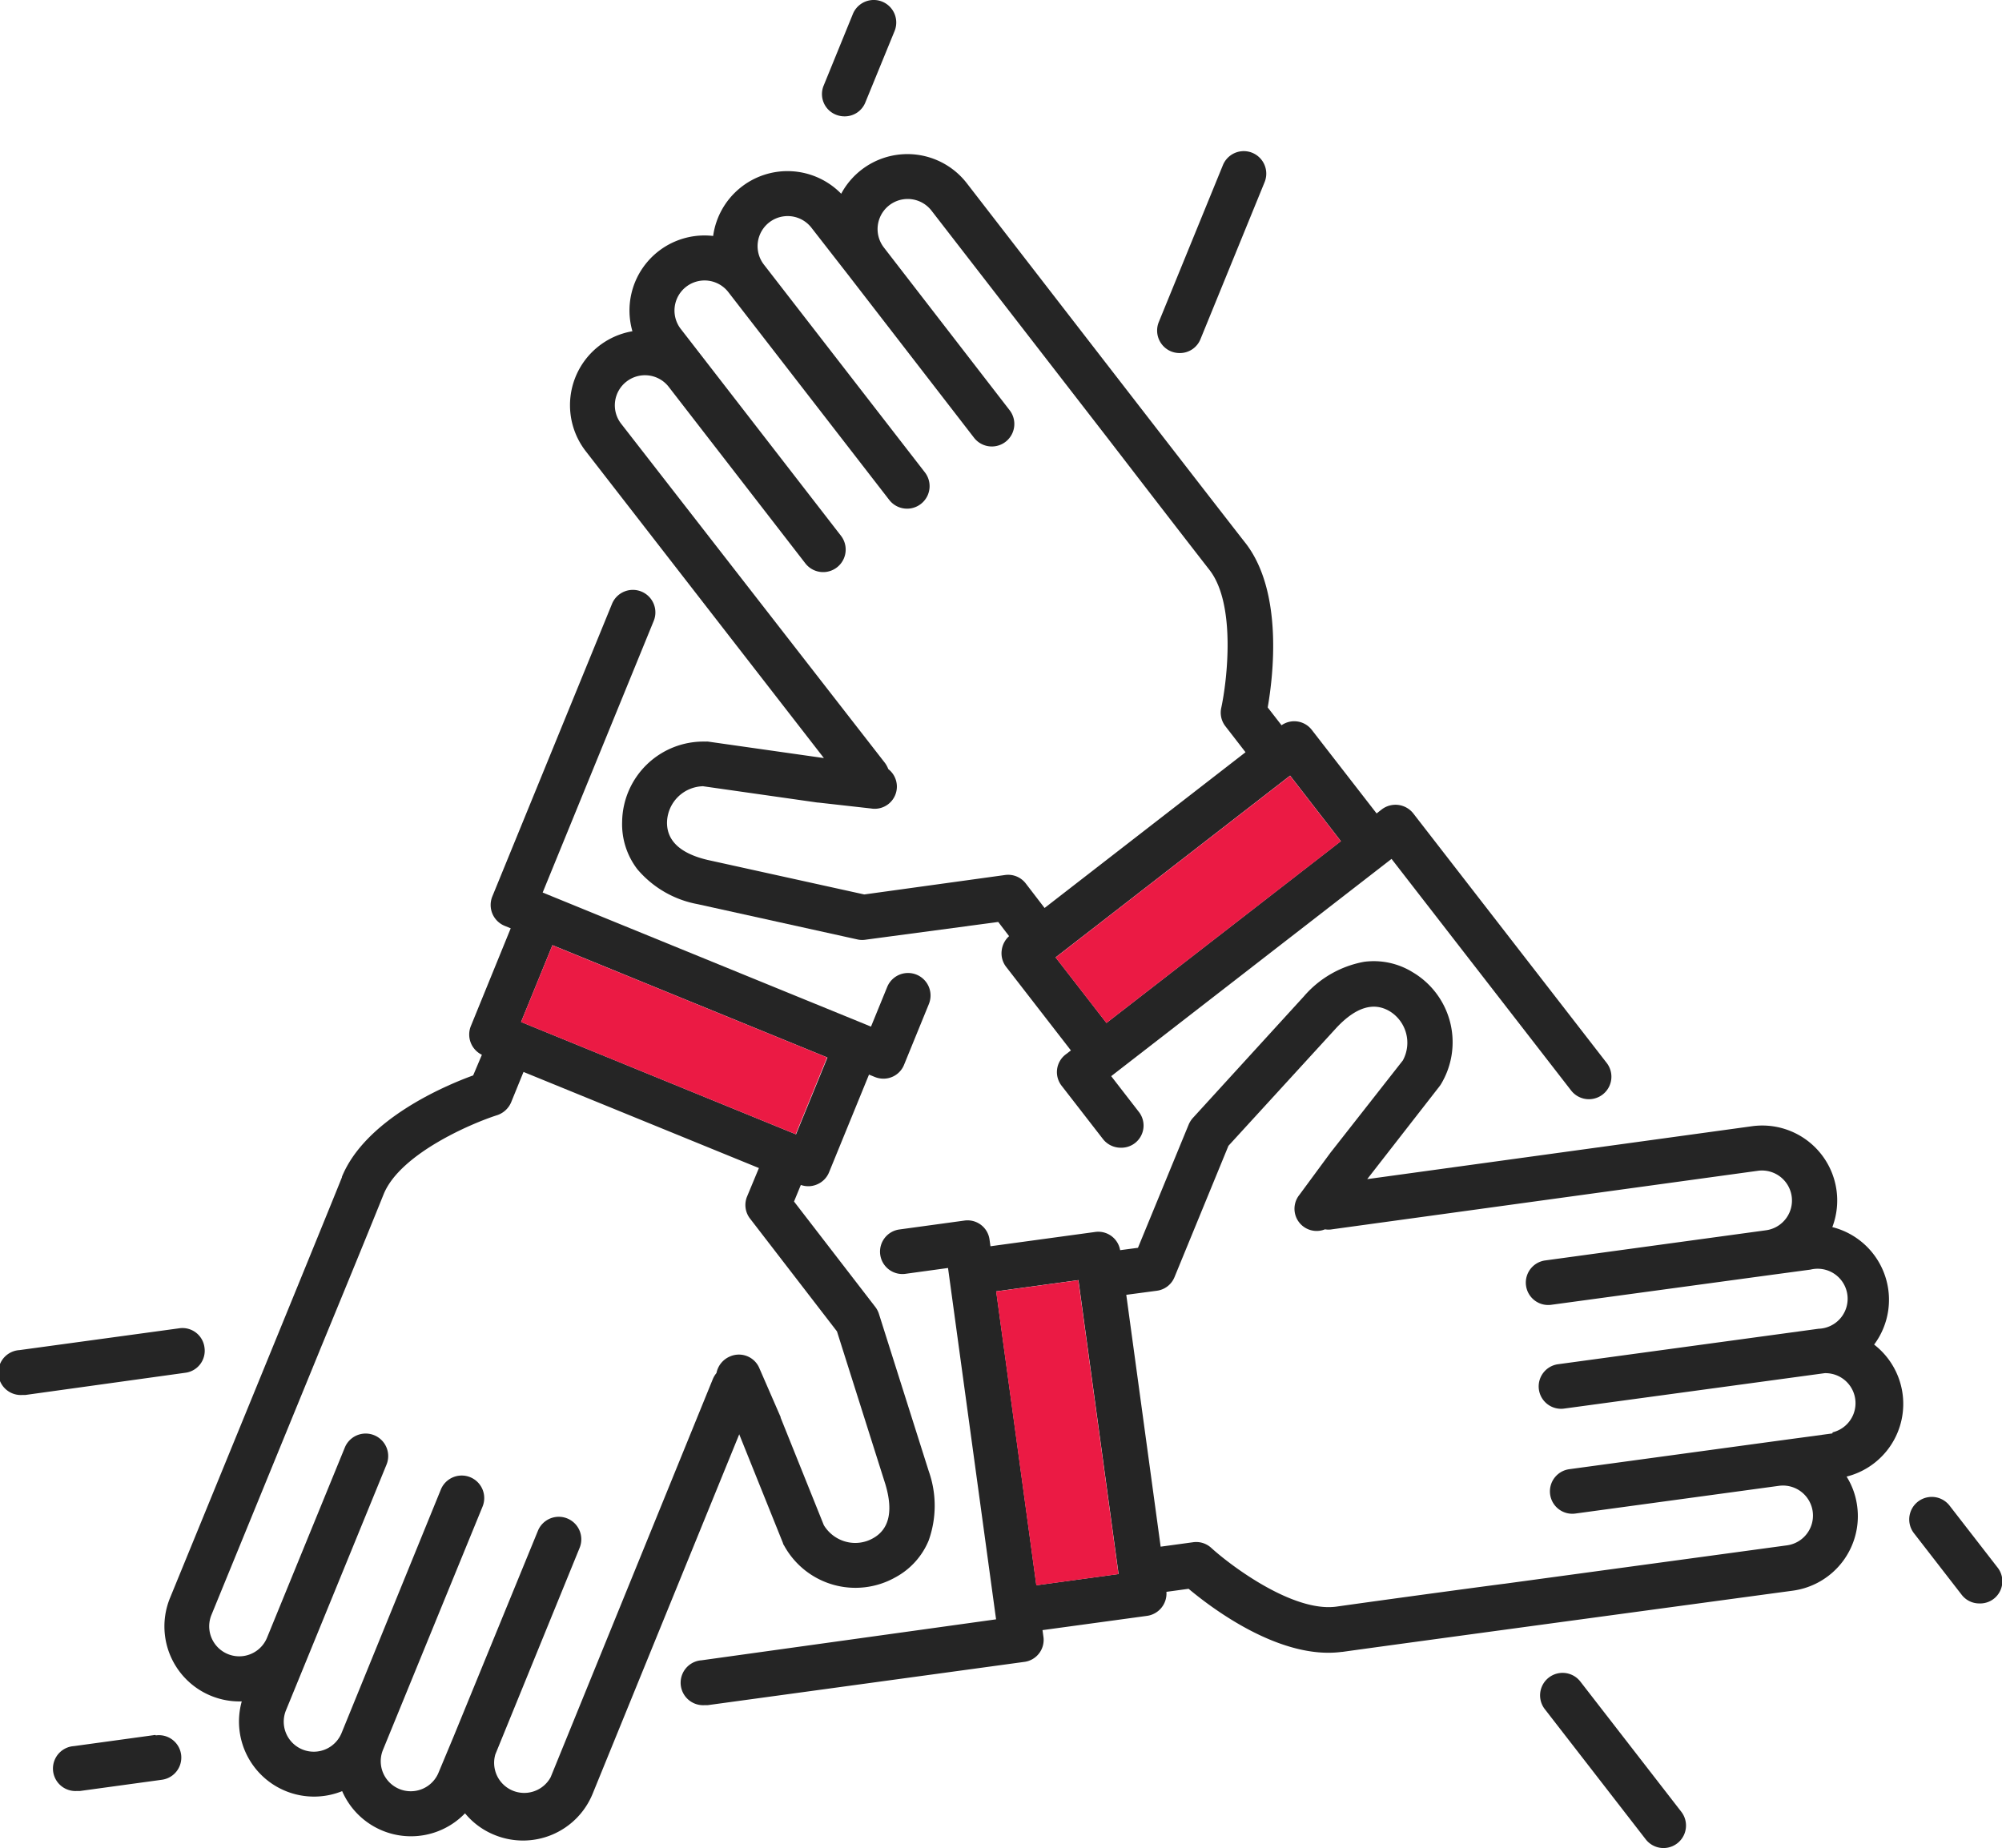
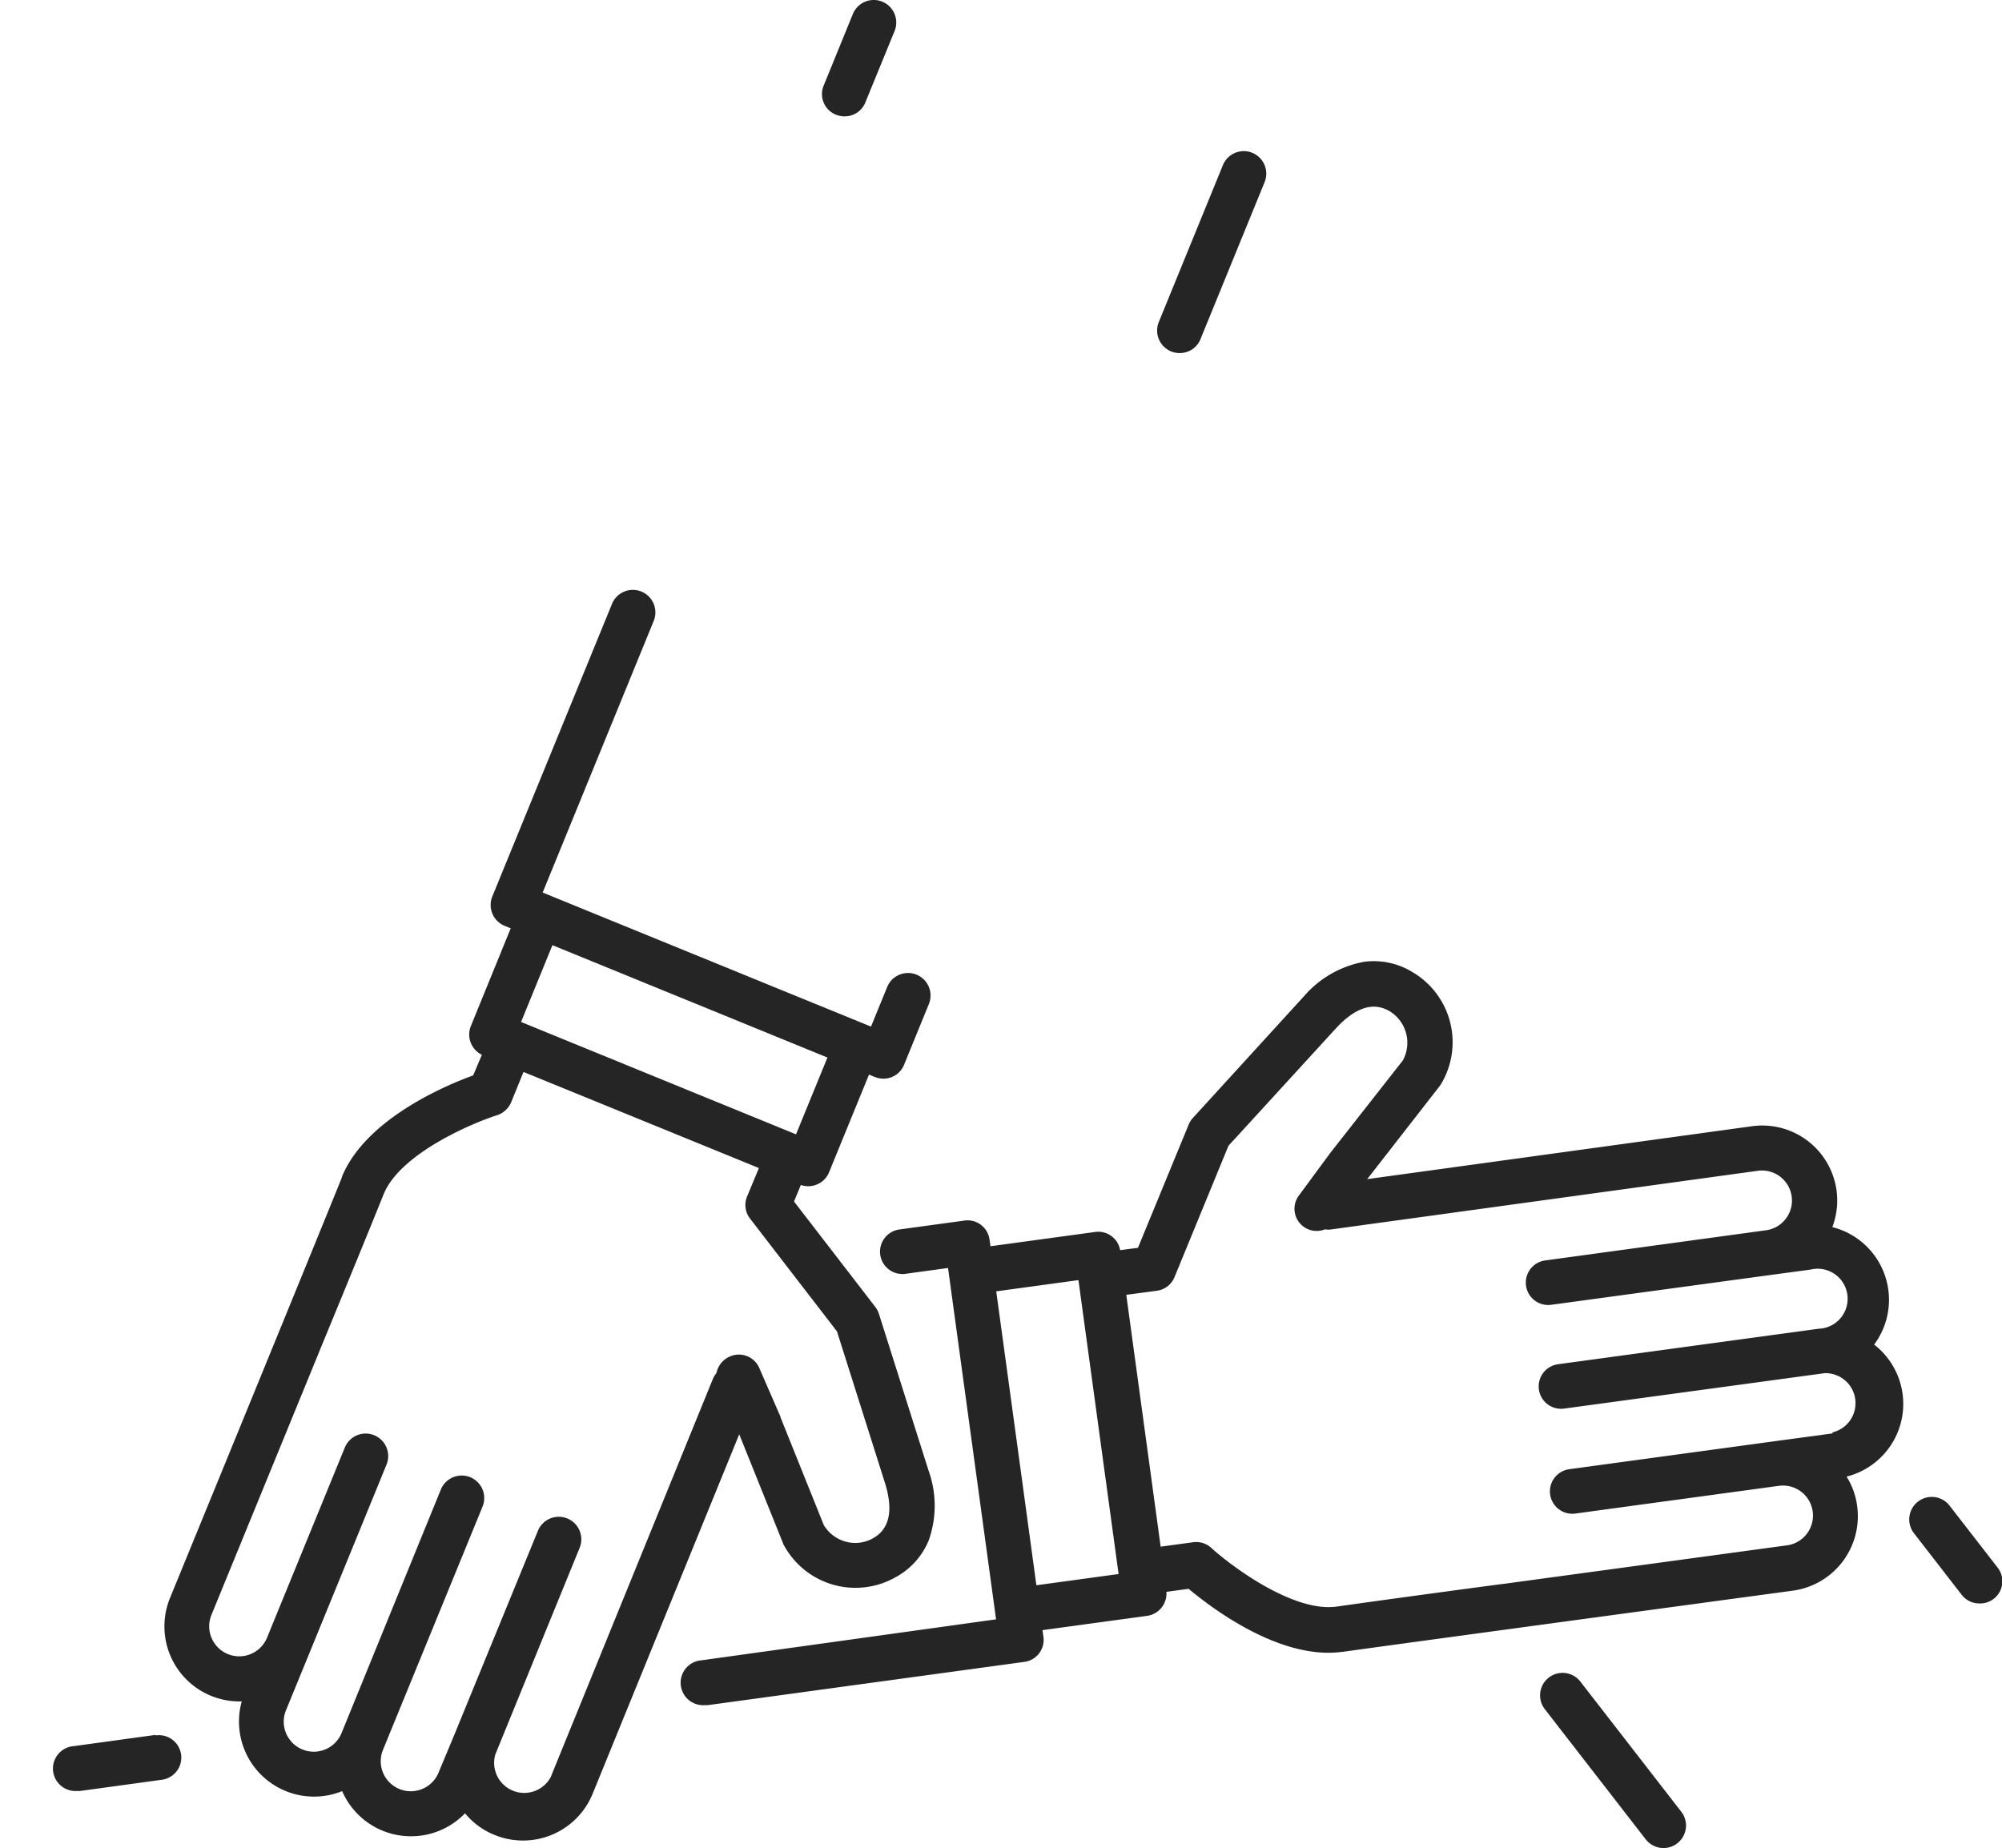
<svg xmlns="http://www.w3.org/2000/svg" viewBox="0 0 270.79 250">
  <g id="Layer_2" data-name="Layer 2">
    <g id="Layer_1-2" data-name="Layer 1">
      <path d="M100,194.06l5.91,14.7c0,.11.1.23.16.34a11,11,0,0,0,15,4.3,10,10,0,0,0,4.54-5,14,14,0,0,0,0-9.42v0l-6.72-21.22a3,3,0,0,0-.49-.95l-11-14.27.92-2.24a3.2,3.2,0,0,0,1,.17,3,3,0,0,0,1.18-.24,3,3,0,0,0,1.64-1.65l5.4-13.21.81.33a3.13,3.13,0,0,0,1.15.22A3,3,0,0,0,122.3,144l3.34-8.18a3,3,0,1,0-5.64-2.3l-2.19,5.36-.8-.33h0L74.21,121.07h0l-.81-.33L88.42,84a3,3,0,1,0-5.64-2.31L66.6,121.25a3.05,3.05,0,0,0,1.67,4l.81.33-5.39,13.22a3.05,3.05,0,0,0,1.49,3.89L64,145.48c-4,1.45-14.59,6-17.75,13.71l0,.07C44,164.91,23,216.16,23,216.16a10.15,10.15,0,0,0,9.7,14A10.15,10.15,0,0,0,46.28,242.3a10.15,10.15,0,0,0,16.62,3,10,10,0,0,0,4,2.93,10.17,10.17,0,0,0,13.25-5.55L100,194Zm11.92-51-4.25,10.39L70.48,138.25l4.24-10.39ZM98.69,183.52a3.07,3.07,0,0,0-1.78,2.22,3.3,3.3,0,0,0-.49.81h0L74.48,240.42A4.07,4.07,0,0,1,67,237.33L78.4,209.39a3,3,0,1,0-5.64-2.31L61.32,235l-2,4.79a4.06,4.06,0,1,1-7.52-3.07l13.47-32.91a3,3,0,0,0-5.64-2.31L46.2,234.44a4.06,4.06,0,0,1-7.52-3.07l3.08-7.52,10.52-25.72a3,3,0,0,0-5.64-2.31L36.12,221.54a4.06,4.06,0,0,1-7.52-3.08l14.62-35.71h0c.05-.14,5.48-13.27,8.68-21.22v0c2.23-5.44,11.83-9.55,15.34-10.67a3.11,3.11,0,0,0,1.9-1.75l1.67-4.1,31.84,13-1.6,3.85a3,3,0,0,0,.41,3l11.75,15.25,6.55,20.69c1.08,3.62.52,6.08-1.69,7.3a4.88,4.88,0,0,1-3.76.43,5,5,0,0,1-2.88-2.21l-5.84-14.54s0-.05,0-.08l-2.86-6.57A3,3,0,0,0,98.69,183.52Z" style="fill:#252525" />
      <path d="M158.41,47.54a3.09,3.09,0,0,0,1.15.22,3,3,0,0,0,2.82-1.89l8.67-21.23a3,3,0,1,0-5.64-2.3l-8.67,21.22A3.05,3.05,0,0,0,158.41,47.54Z" style="fill:#252525" />
      <path d="M113.08,15.52a3.13,3.13,0,0,0,1.15.22,3,3,0,0,0,2.82-1.89L121,4.2a3,3,0,0,0-5.64-2.31l-3.94,9.66A3,3,0,0,0,113.08,15.52Z" style="fill:#252525" />
-       <path d="M111.44,102.55h0l-15.68-2.23a2.34,2.34,0,0,0-.38,0,11,11,0,0,0-11.23,10.84,10,10,0,0,0,2.06,6.43,14,14,0,0,0,8.14,4.72h0l21.74,4.8a3.14,3.14,0,0,0,1.06,0l17.87-2.39,1.47,1.92a3.08,3.08,0,0,0-1,1.93,3,3,0,0,0,.62,2.25l8.74,11.28-.69.53a3,3,0,0,0-.54,4.28l5.56,7.17a3.05,3.05,0,0,0,2.41,1.18,3,3,0,0,0,2.4-4.91l-3.69-4.77,37.92-29.39,24.29,31.33a3,3,0,0,0,4.81-3.73l-26.15-33.74a3.06,3.06,0,0,0-4.28-.55l-.69.54-8.75-11.28a3,3,0,0,0-4.11-.65l-1.87-2.41c.73-4.17,2.13-15.61-3-22.23l-.05-.06c-3.76-4.79-37.64-48.61-37.64-48.61a10.16,10.16,0,0,0-17,1.41,10.15,10.15,0,0,0-17.32,5.71A10.15,10.15,0,0,0,85.54,44.81,10.15,10.15,0,0,0,79.2,61Zm69.93,11.24-31.71,24.59-6.88-8.87,31.72-24.59ZM84.75,51.61a4.07,4.07,0,0,1,5.7.72l18.48,23.88a3,3,0,0,0,4.82-3.73L95.26,48.6l-3.17-4.09a4.06,4.06,0,0,1,6.42-5l21.77,28.12a3,3,0,0,0,4.82-3.73L103.33,35.8a4.06,4.06,0,1,1,6.42-5l5,6.42,17,22a3,3,0,0,0,4.81-3.73l-17-22a4.06,4.06,0,0,1,6.43-5l23.62,30.51h0c.09.11,8.75,11.38,14,18.12l0,0c3.6,4.66,2.36,15,1.58,18.62a3,3,0,0,0,.57,2.52l2.71,3.5-27.18,21.07-2.54-3.31a3,3,0,0,0-2.81-1.15L116.9,121l-21.19-4.67c-3.68-.87-5.53-2.59-5.49-5.11a5,5,0,0,1,4.87-4.86l15.51,2.21h.09l7.13.8a3,3,0,0,0,2.33-5.33,3.53,3.53,0,0,0-.45-.83h0L84,57.3A4.06,4.06,0,0,1,84.75,51.61Z" style="fill:#252525" />
      <path d="M213.76,227.48a3,3,0,1,0-4.81,3.73l13.65,17.61a3,3,0,0,0,4.81-3.73Z" style="fill:#252525" />
      <path d="M270.15,212l-6.45-8.32a3,3,0,0,0-4.82,3.73l6.45,8.32a3,3,0,0,0,2.41,1.18,3,3,0,0,0,2.41-4.91Z" style="fill:#252525" />
-       <path d="M253.51,181.87A10.14,10.14,0,0,0,247.84,166,10.14,10.14,0,0,0,237,152.35l-52.07,7.16v0L194.67,147a3.46,3.46,0,0,0,.22-.31,11,11,0,0,0-3.78-15.15,10,10,0,0,0-6.6-1.43,14.08,14.08,0,0,0-8.16,4.69l0,0-15,16.43a3.27,3.27,0,0,0-.57.9l-6.86,16.67-2.41.32a3,3,0,0,0-3.4-2.46l-14.14,1.93-.12-.86a3,3,0,0,0-3.43-2.61l-8.77,1.2a3,3,0,0,0,.82,6l5.76-.79,3.25,23.77,3.13,22.9h0l.12.86L94.9,224.6a3,3,0,0,0,.41,6.07l.41,0,42.8-5.85a3,3,0,0,0,2.61-3.43l-.12-.87,14.14-1.93a3.05,3.05,0,0,0,2.62-3.25l3-.41c3.25,2.72,12.46,9.65,20.75,8.53l.08,0c6-.85,60.91-8.28,60.91-8.28a10.16,10.16,0,0,0,8.69-11.43,9.9,9.9,0,0,0-1.43-4,10.14,10.14,0,0,0,3.72-17.86ZM140.18,214.45l-2.71-19.88-2.72-19.88,11.12-1.52,5.43,39.76Zm107.66-20.54L239.79,195l-27.53,3.75a3,3,0,0,0,.82,6L240.61,201a4.06,4.06,0,1,1,1.1,8.05l-38.24,5.2h0c-.14,0-14.23,1.89-22.71,3.09h0c-5.83.79-14.19-5.46-16.92-7.94a3,3,0,0,0-2.46-.77l-4.39.6-4.65-34.07,4.13-.55a3,3,0,0,0,2.4-1.86L166.16,155l14.64-16c2.6-2.76,5-3.49,7.17-2.2a5,5,0,0,1,1.78,6.65l-9.67,12.33-.06.07-4.25,5.77a3,3,0,0,0,3.45,4.68,2.69,2.69,0,0,0,.94,0h0l57.62-7.92a4.06,4.06,0,0,1,1.08,8.05L209,170.51a3,3,0,1,0,.82,6l29.93-4.07,5.13-.69a4.06,4.06,0,1,1,1.1,8l-35.24,4.8a3,3,0,1,0,.82,6l35.24-4.79a4.06,4.06,0,0,1,1.09,8Z" style="fill:#252525" />
-       <path d="M27.66,182.3a3,3,0,0,0-3.43-2.61l-21.6,2.95A3,3,0,0,0,3,188.71l.42,0,21.6-3A3,3,0,0,0,27.66,182.3Z" style="fill:#252525" />
+       <path d="M253.51,181.87A10.14,10.14,0,0,0,247.84,166,10.14,10.14,0,0,0,237,152.35l-52.07,7.16v0L194.67,147a3.46,3.46,0,0,0,.22-.31,11,11,0,0,0-3.78-15.15,10,10,0,0,0-6.6-1.43,14.08,14.08,0,0,0-8.16,4.69l0,0-15,16.43a3.27,3.27,0,0,0-.57.9l-6.86,16.67-2.41.32a3,3,0,0,0-3.4-2.46l-14.14,1.93-.12-.86a3,3,0,0,0-3.43-2.61l-8.77,1.2a3,3,0,0,0,.82,6l5.76-.79,3.25,23.77,3.13,22.9h0l.12.86L94.9,224.6a3,3,0,0,0,.41,6.07l.41,0,42.8-5.85a3,3,0,0,0,2.61-3.43l-.12-.87,14.14-1.93a3.05,3.05,0,0,0,2.62-3.25l3-.41c3.25,2.72,12.46,9.65,20.75,8.53l.08,0c6-.85,60.91-8.28,60.91-8.28a10.16,10.16,0,0,0,8.69-11.43,9.9,9.9,0,0,0-1.43-4,10.14,10.14,0,0,0,3.72-17.86ZM140.18,214.45l-2.71-19.88-2.72-19.88,11.12-1.52,5.43,39.76Zm107.66-20.54L239.79,195l-27.53,3.75a3,3,0,0,0,.82,6L240.61,201a4.06,4.06,0,1,1,1.1,8.05l-38.24,5.2h0c-.14,0-14.23,1.89-22.71,3.09h0c-5.83.79-14.19-5.46-16.92-7.94a3,3,0,0,0-2.46-.77l-4.39.6-4.65-34.07,4.13-.55a3,3,0,0,0,2.4-1.86L166.16,155l14.64-16c2.6-2.76,5-3.49,7.17-2.2a5,5,0,0,1,1.78,6.65l-9.67,12.33-.06.07-4.25,5.77a3,3,0,0,0,3.45,4.68,2.69,2.69,0,0,0,.94,0h0l57.62-7.92a4.06,4.06,0,0,1,1.08,8.05L209,170.51a3,3,0,1,0,.82,6l29.93-4.07,5.13-.69a4.06,4.06,0,1,1,1.1,8l-35.24,4.8a3,3,0,1,0,.82,6l35.24-4.79a4.06,4.06,0,0,1,1.09,8" style="fill:#252525" />
      <path d="M21,234.7,10,236.21a3,3,0,0,0,.41,6.07l.41,0,11.09-1.52a3,3,0,0,0-.83-6Z" style="fill:#252525" />
-       <rect x="85.57" y="120.57" width="11.22" height="40.13" transform="translate(-73.5 171.88) rotate(-67.78)" style="fill:#eb1a44" />
-       <rect x="142.01" y="116.04" width="40.13" height="11.22" transform="translate(-40.55 124.81) rotate(-37.78)" style="fill:#eb1a44" />
-       <rect x="137.41" y="173.74" width="11.22" height="40.13" transform="translate(-24.93 21.16) rotate(-7.78)" style="fill:#eb1a44" />
    </g>
  </g>
</svg>